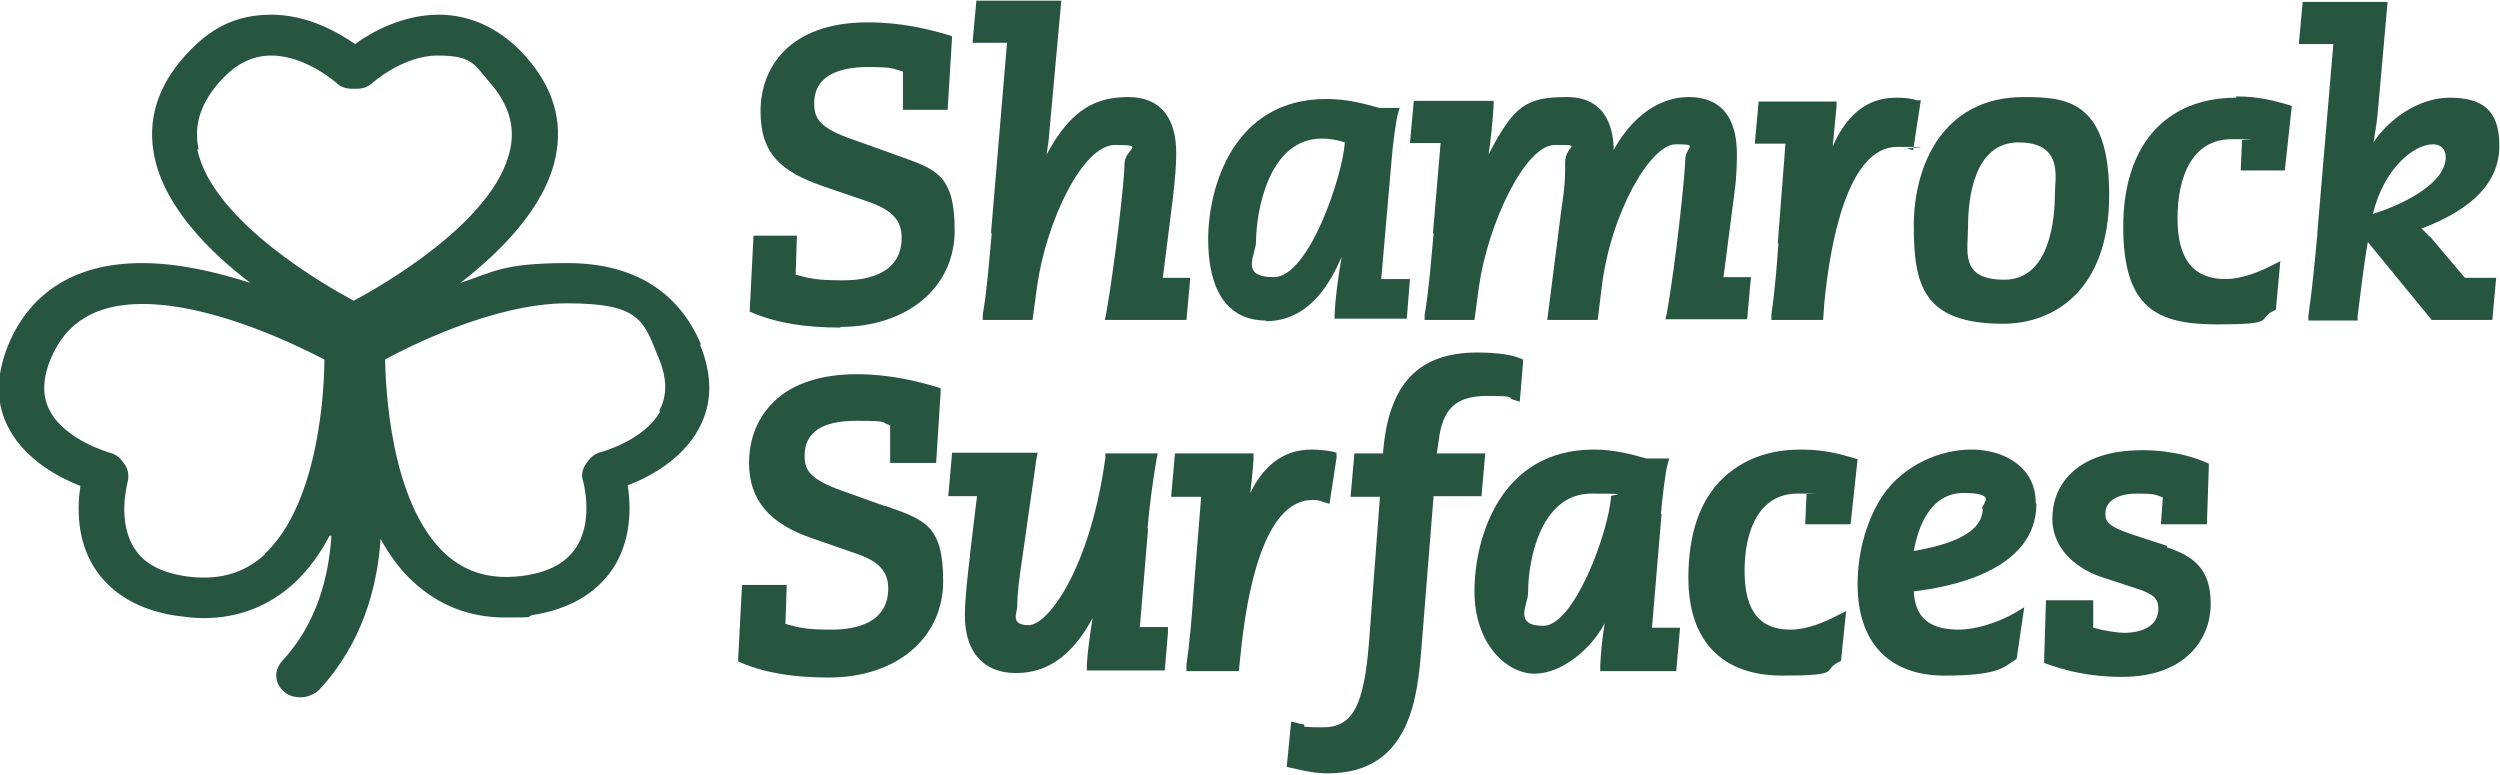
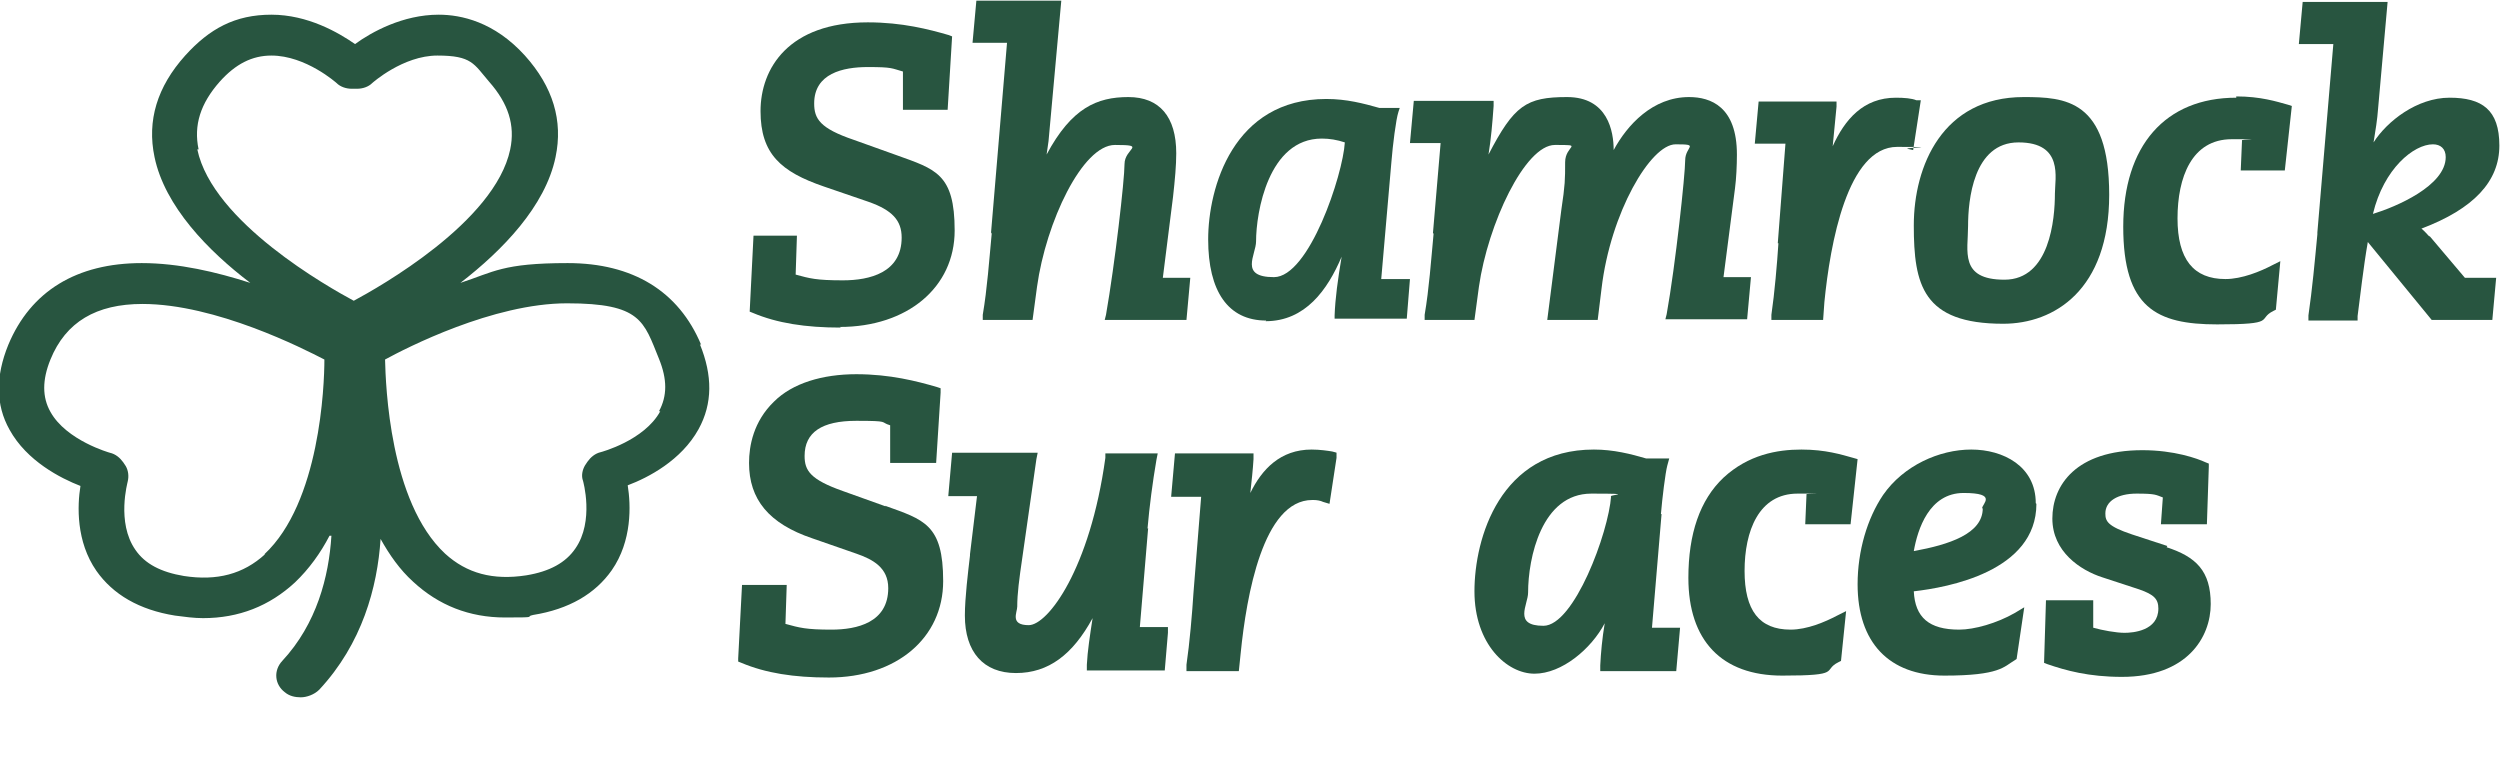
<svg xmlns="http://www.w3.org/2000/svg" id="Layer_2" version="1.1" viewBox="0 0 391.5 121.4">
  <defs>
    <style>
      .st0 {
        fill: #285540;
      }
    </style>
  </defs>
  <path class="st0" d="M138.7,79.3l-6.7-2.4c-5.1-1.8-6-3.2-6-5.5,0-3.7,2.7-5.5,8.1-5.5s3.6.2,5.3.7v5.9h7.2l.7-11v-.7s-.6-.2-.6-.2c-3.1-.9-7.3-2-12.6-2s-10,1.4-12.9,4.3c-3.2,3.1-3.9,6.9-3.9,9.6,0,5.7,3.1,9.5,9.9,11.8l6.9,2.4c2.6.9,5,2.2,5,5.4,0,5.4-4.9,6.5-8.9,6.5s-5-.3-7.2-.9l.2-6.1h-7l-.6,11.5v.5c0,0,.5.2.5.2,3.8,1.6,8.2,2.3,13.7,2.3,10.6,0,17.9-6.2,17.9-15.1s-3-9.6-9.1-11.8Z" />
  <path class="st0" d="M179.7,82.8c.3-3.5.8-7.3,1.4-10.8l.2-1h-8.2v.7c-2.4,17.4-9,26.2-12,26.2s-1.8-2-1.8-2.9c0-2,.3-4.3.8-7.7l2.2-15.4.2-1h-13.4l-.6,6.8h4.5l-1.1,9.1v.2c-.3,2.6-.8,6.6-.8,9.4,0,5.7,2.9,9,8,9s8.9-2.9,12-8.6c-.4,2.6-.8,5.2-.9,7.3v.9s12.2,0,12.2,0l.5-5.9v-.9c0,0-4.4,0-4.4,0l1.3-15.5Z" />
  <path class="st0" d="M205.7,78.3c.5,0,1.1.1,1.5.3l1,.3,1.1-7.2v-.8c.1,0-.7-.2-.7-.2-.6-.1-1.9-.3-3.2-.3-4.9,0-7.8,3.1-9.6,6.8.2-1.9.4-3.6.5-5.3v-.9c0,0-12.3,0-12.3,0l-.6,6.8h4.7l-1.2,15h0c-.2,3.2-.6,7.9-1.1,11.3v1c-.1,0,8.2,0,8.2,0l.3-2.9c.9-8.9,3.5-23.9,11.2-23.9Z" />
-   <path class="st0" d="M232.5,71h-7.5l.3-2c.6-5,2.7-7,7.6-7s3,.3,4.1.6l1,.3.5-6v-.6s-.5-.2-.5-.2c-1.8-.8-5.3-.9-6.6-.9-9.3,0-13.9,4.9-14.8,15.5v.3h-4.5l-.6,6.8h4.6l-1.7,22.6c-.8,10.3-2.6,13.5-7.3,13.5s-2-.3-3.1-.5c-.3,0-.6-.1-.9-.2l-.9-.2-.7,7.1,1.4.3c1.7.4,3.2.7,5.1.7,13,0,14-12.3,14.6-19.7l1.9-23.7h7.5l.6-6.8Z" />
  <path class="st0" d="M260.1,80.5h0c.2-2.4.7-6.5,1-7.6l.3-1.1h-3.6c-2.4-.7-5.1-1.4-8.2-1.4-14.7,0-18.7,13.9-18.7,22.2s5.1,12.9,9.4,12.9,8.9-3.9,11-7.9c-.4,2.4-.6,4.6-.7,6.6v.9c0,0,11.9,0,11.9,0l.6-6.8h-4.4l1.5-17.8ZM252.3,77.7c-.4,5.7-5.8,20.3-10.6,20.3s-2.4-3.3-2.4-5.2c0-5.4,2.1-15.5,9.9-15.5s2.1.2,3.2.5Z" />
  <path class="st0" d="M289.8,82.1l1.1-10.2-.7-.2c-1.8-.5-4.3-1.3-8.1-1.3s-8.3.8-12.2,4.4c-3.7,3.5-5.5,8.8-5.5,15.7,0,9.8,5.2,15.3,14.7,15.3s6.2-.8,8.8-2.1l.4-.2.8-7.8-1.4.7c-1.9,1-4.7,2.2-7.3,2.2-4.9,0-7.2-3-7.2-9.2s2.2-12.1,8.3-12.1,1,0,1.4.1l-.2,4.7h7.1Z" />
  <path class="st0" d="M318.8,78.8c0-5.8-5.1-8.4-10.1-8.4s-10.6,2.5-13.8,7.1c-2.5,3.7-4,8.8-4,14,0,9.1,4.9,14.3,13.6,14.3s9.3-1.4,11-2.4l.3-.2,1.2-8.1-1.5.9c-2.8,1.6-6.3,2.6-8.7,2.6-4.7,0-6.9-1.9-7.1-6,5.3-.6,19.2-3.1,19.2-13.7ZM310.5,79.6c0,4-5.3,5.7-10.8,6.7.6-3.4,2.4-9.1,7.8-9.1s2.9,1.7,2.9,2.4Z" />
  <path class="st0" d="M339.4,85.5l-5.5-1.8c-3.9-1.3-4.2-2.1-4.2-3.3,0-1.9,1.9-3.1,4.9-3.1s3,.2,4.1.6l-.3,4.2h7.2l.3-9v-.5c0,0-.5-.2-.5-.2-1.3-.6-4.9-1.9-9.9-1.9-10.4,0-14.1,5.5-14.1,10.7s4.4,8.1,7.8,9.2l5.8,1.9c2.3.8,3,1.5,3,3,0,3.5-4,3.8-5.3,3.8s-3.5-.4-4.9-.8v-4.3h-7.4l-.3,9.8.5.2h0c2.9,1,6.5,2,11.7,2,10.2,0,13.9-6.2,13.9-11.4s-2.3-7.4-6.9-8.9Z" />
  <path class="st0" d="M131.5,51.2c10.6,0,18-6.2,18-15.1s-3-9.6-9.1-11.8l-6.7-2.4c-5.3-1.8-6.2-3.3-6.2-5.7,0-4.7,4.5-5.7,8.4-5.7s3.7.2,5.5.7v6h7l.7-11.5-.5-.2c-3.1-.9-7.3-2-12.7-2-12.4,0-16.8,7.2-16.8,13.9s3.2,9.5,9.9,11.8l7,2.4c3.7,1.3,5.2,2.9,5.2,5.6,0,5.5-5,6.7-9.2,6.7s-5.2-.3-7.4-.9l.2-6.1h-6.8l-.6,11.9.5.2c3.8,1.6,8.2,2.3,13.8,2.3Z" />
  <path class="st0" d="M155.3,36.6c-.4,4.2-.7,8.6-1.4,12.7v.8c-.1,0,7.8,0,7.8,0l.7-5.2c1.4-10.1,7.1-22.2,12.2-22.2s1.5.5,1.5,3-1.5,15.6-2.9,23.6l-.2.8h12.8l.6-6.6h-4.3l1.6-12.7c.3-2.7.5-4.9.5-6.8,0-5.7-2.6-8.8-7.5-8.8s-8.9,1.7-12.8,9c.1-.8.2-1.5.3-2.1l2-22h-13.3l-.6,6.6h5.4l-2.5,29.7Z" />
  <path class="st0" d="M198.2,50.3c6.2,0,9.7-4.9,11.9-10.1-.6,3.6-1,6.5-1.1,9.2v.5s11.3,0,11.3,0l.5-6.2h-4.5l1.6-18.4c.2-2.5.7-6.6,1.1-7.8l.2-.6h-3.2c-2.5-.7-5.1-1.4-8.3-1.4-14.6,0-18.5,13.9-18.5,22s3.1,12.7,9.1,12.7ZM207,21.7c1.2,0,2.4.2,3.6.6-.3,5.1-5.6,21.1-11.1,21.1s-2.8-3.5-2.8-5.6c0-4.5,1.9-16.1,10.3-16.1Z" />
  <path class="st0" d="M224.5,36.6c-.4,4.2-.7,8.6-1.4,12.7v.8c-.1,0,7.8,0,7.8,0l.7-5.2c1.4-9.8,7.2-22.2,11.9-22.2s1.6,0,1.6,2.7,0,3.5-.6,7.5l-2.2,17.2h7.9l.6-4.9c1.4-11.9,7.7-22.6,11.6-22.6s1.5.3,1.5,2.5-1.5,16.3-2.9,24.1l-.2.8h12.8l.6-6.6h-4.3l1.8-13.9c.2-1.5.3-3.6.3-5.3,0-7.5-4.1-9-7.5-9-5.7,0-9.7,4.4-11.8,8.3,0-2.9-.9-8.3-7.3-8.3s-8.3,1.3-12.3,9c.4-2.5.6-4.8.8-7.6v-.8c0,0-12.5,0-12.5,0l-.6,6.6h4.8l-1.2,14.1Z" />
  <path class="st0" d="M278.5,38.1c-.2,3.1-.6,7.8-1.1,11.2v.8c-.1,0,8.1,0,8.1,0l.2-2.8c.9-9.1,3.6-24.3,11.4-24.3s1.1.1,1.6.3l.9.2,1.2-7.8h-.7c-.7-.3-1.9-.4-3.2-.4-5.1,0-8,3.4-9.9,7.6.2-2.2.4-4.2.6-6.2v-.8c0,0-12.2,0-12.2,0l-.6,6.6h4.8l-1.2,15.6Z" />
  <path class="st0" d="M313.7,50.7c8,0,16.6-5.3,16.6-20.2s-6.9-15.3-13.4-15.3c-12.7,0-17.2,10.8-17.2,20.1s1.4,15.4,14,15.4ZM308.2,35.4c0-4,.8-13.1,7.9-13.1s5.7,5.6,5.7,8c0,4-.8,13.5-7.9,13.5s-5.7-4.5-5.7-8.4Z" />
  <path class="st0" d="M350.2,15.3c-11.1,0-17.7,7.5-17.7,20.2s5.2,15.3,14.7,15.3,6.2-.8,8.8-2.1l.4-.2.7-7.6-1.2.6c-1.9,1-4.8,2.2-7.4,2.2-5,0-7.5-3.1-7.5-9.5s2.2-12.4,8.5-12.4,1.1,0,1.6.2l-.2,4.7h6.9l1.1-10.1-.6-.2c-1.8-.5-4.3-1.3-8.1-1.3Z" />
  <path class="st0" d="M380.4,37c-.3-.3-.7-.8-1.2-1.2,8.2-3.1,12.2-7.4,12.2-13s-2.7-7.5-7.8-7.5-9.8,3.7-11.9,7c.3-1.8.6-3.7.7-5.2l1.5-16.8h-13.3l-.6,6.6h5.4l-2.5,29.5v.3c-.4,4.2-.8,8.6-1.4,12.7v.8c-.1,0,7.7,0,7.7,0v-.7c.4-3,.9-7.6,1.6-11.6l10,12.2h9.5l.6-6.6h-4.9l-5.5-6.5ZM381,22.6c1.2,0,2,.7,2,2,0,4.5-7.8,7.8-11.4,8.9,1.7-7.1,6.4-10.9,9.4-10.9Z" />
  <path class="st0" d="M109.8,54c-3.5-8.4-10.7-12.8-20.9-12.8s-11.6,1.4-16.8,3.1c6.6-5.1,13.3-12,14.9-19.7,1.2-5.7-.4-11-4.8-15.9-4.8-5.3-10-6.4-13.5-6.4-5.6,0-10.5,2.7-13.1,4.6-2.6-1.8-7.4-4.6-13.1-4.6s-9.7,2.2-13.5,6.4c-4.4,4.9-6,10.2-4.8,15.9,1.6,7.7,8.4,14.7,15,19.7-5.3-1.7-11.2-3.1-17-3.1-10.2,0-17.4,4.4-20.9,12.8-2,4.9-2,9.4.2,13.3,2.7,4.9,8,7.6,11.1,8.8-.5,3.1-.7,8.7,2.5,13.3,2.6,3.7,6.7,6.1,12.3,7,1.5.2,3,.4,4.4.4h0c5.6,0,10.4-1.9,14.4-5.6,2.2-2.1,4-4.6,5.4-7.3h.3c-.4,6.4-2.3,13.8-7.7,19.6-1.4,1.5-1.2,3.7.4,4.9.7.6,1.6.8,2.5.8s2.1-.4,2.9-1.2c6.7-7.2,9.1-16,9.6-23.6,1.4,2.5,3,4.8,5.1,6.7,4,3.7,8.8,5.6,14.4,5.6s2.9-.1,4.4-.4c5.6-.9,9.7-3.3,12.3-7,3.2-4.6,3-10.2,2.5-13.3,3.2-1.2,8.4-3.9,11.1-8.8,2.2-4,2.2-8.4.2-13.3ZM31.1,23.4c-.8-3.8.3-7.2,3.3-10.6,2.5-2.8,5.1-4.1,8.1-4.1,5.4,0,10.2,4.3,10.2,4.3.6.6,1.5.9,2.4.9h.8c.9,0,1.8-.3,2.4-.9,0,0,4.8-4.3,10.2-4.3s5.7,1.3,8.1,4.1c3,3.4,4.1,6.8,3.3,10.6-2.4,11.4-20.6,21.6-24.5,23.7h0c-3.9-2.1-22.1-12.3-24.5-23.7ZM41.5,86.8c-3.4,3.1-7.5,4.2-12.7,3.4-3.6-.6-6.1-1.9-7.6-4.1-3-4.3-1.2-10.6-1.2-10.7.2-.8.1-1.7-.3-2.4l-.4-.6c-.5-.7-1.2-1.3-2.1-1.5,0,0-6.8-1.9-9.3-6.4-1.3-2.3-1.3-5,0-8.2,2.4-5.9,7.2-8.7,14.4-8.7,11.5,0,25.2,7,28.5,8.7h0c0,4.1-.7,22.4-9.4,30.5ZM103.4,64.4c-2.5,4.6-9.3,6.4-9.3,6.4-.9.2-1.6.8-2.1,1.5l-.4.6c-.4.7-.6,1.6-.3,2.4,0,0,1.8,6.3-1.2,10.6-1.5,2.2-4,3.6-7.7,4.2-5.2.8-9.3-.3-12.7-3.4-8.7-8.1-9.3-26.4-9.4-30.4h0c3.3-1.8,16.9-8.8,28.5-8.8s12,2.8,14.4,8.7c1.3,3.2,1.3,5.8,0,8.2Z" />
</svg>